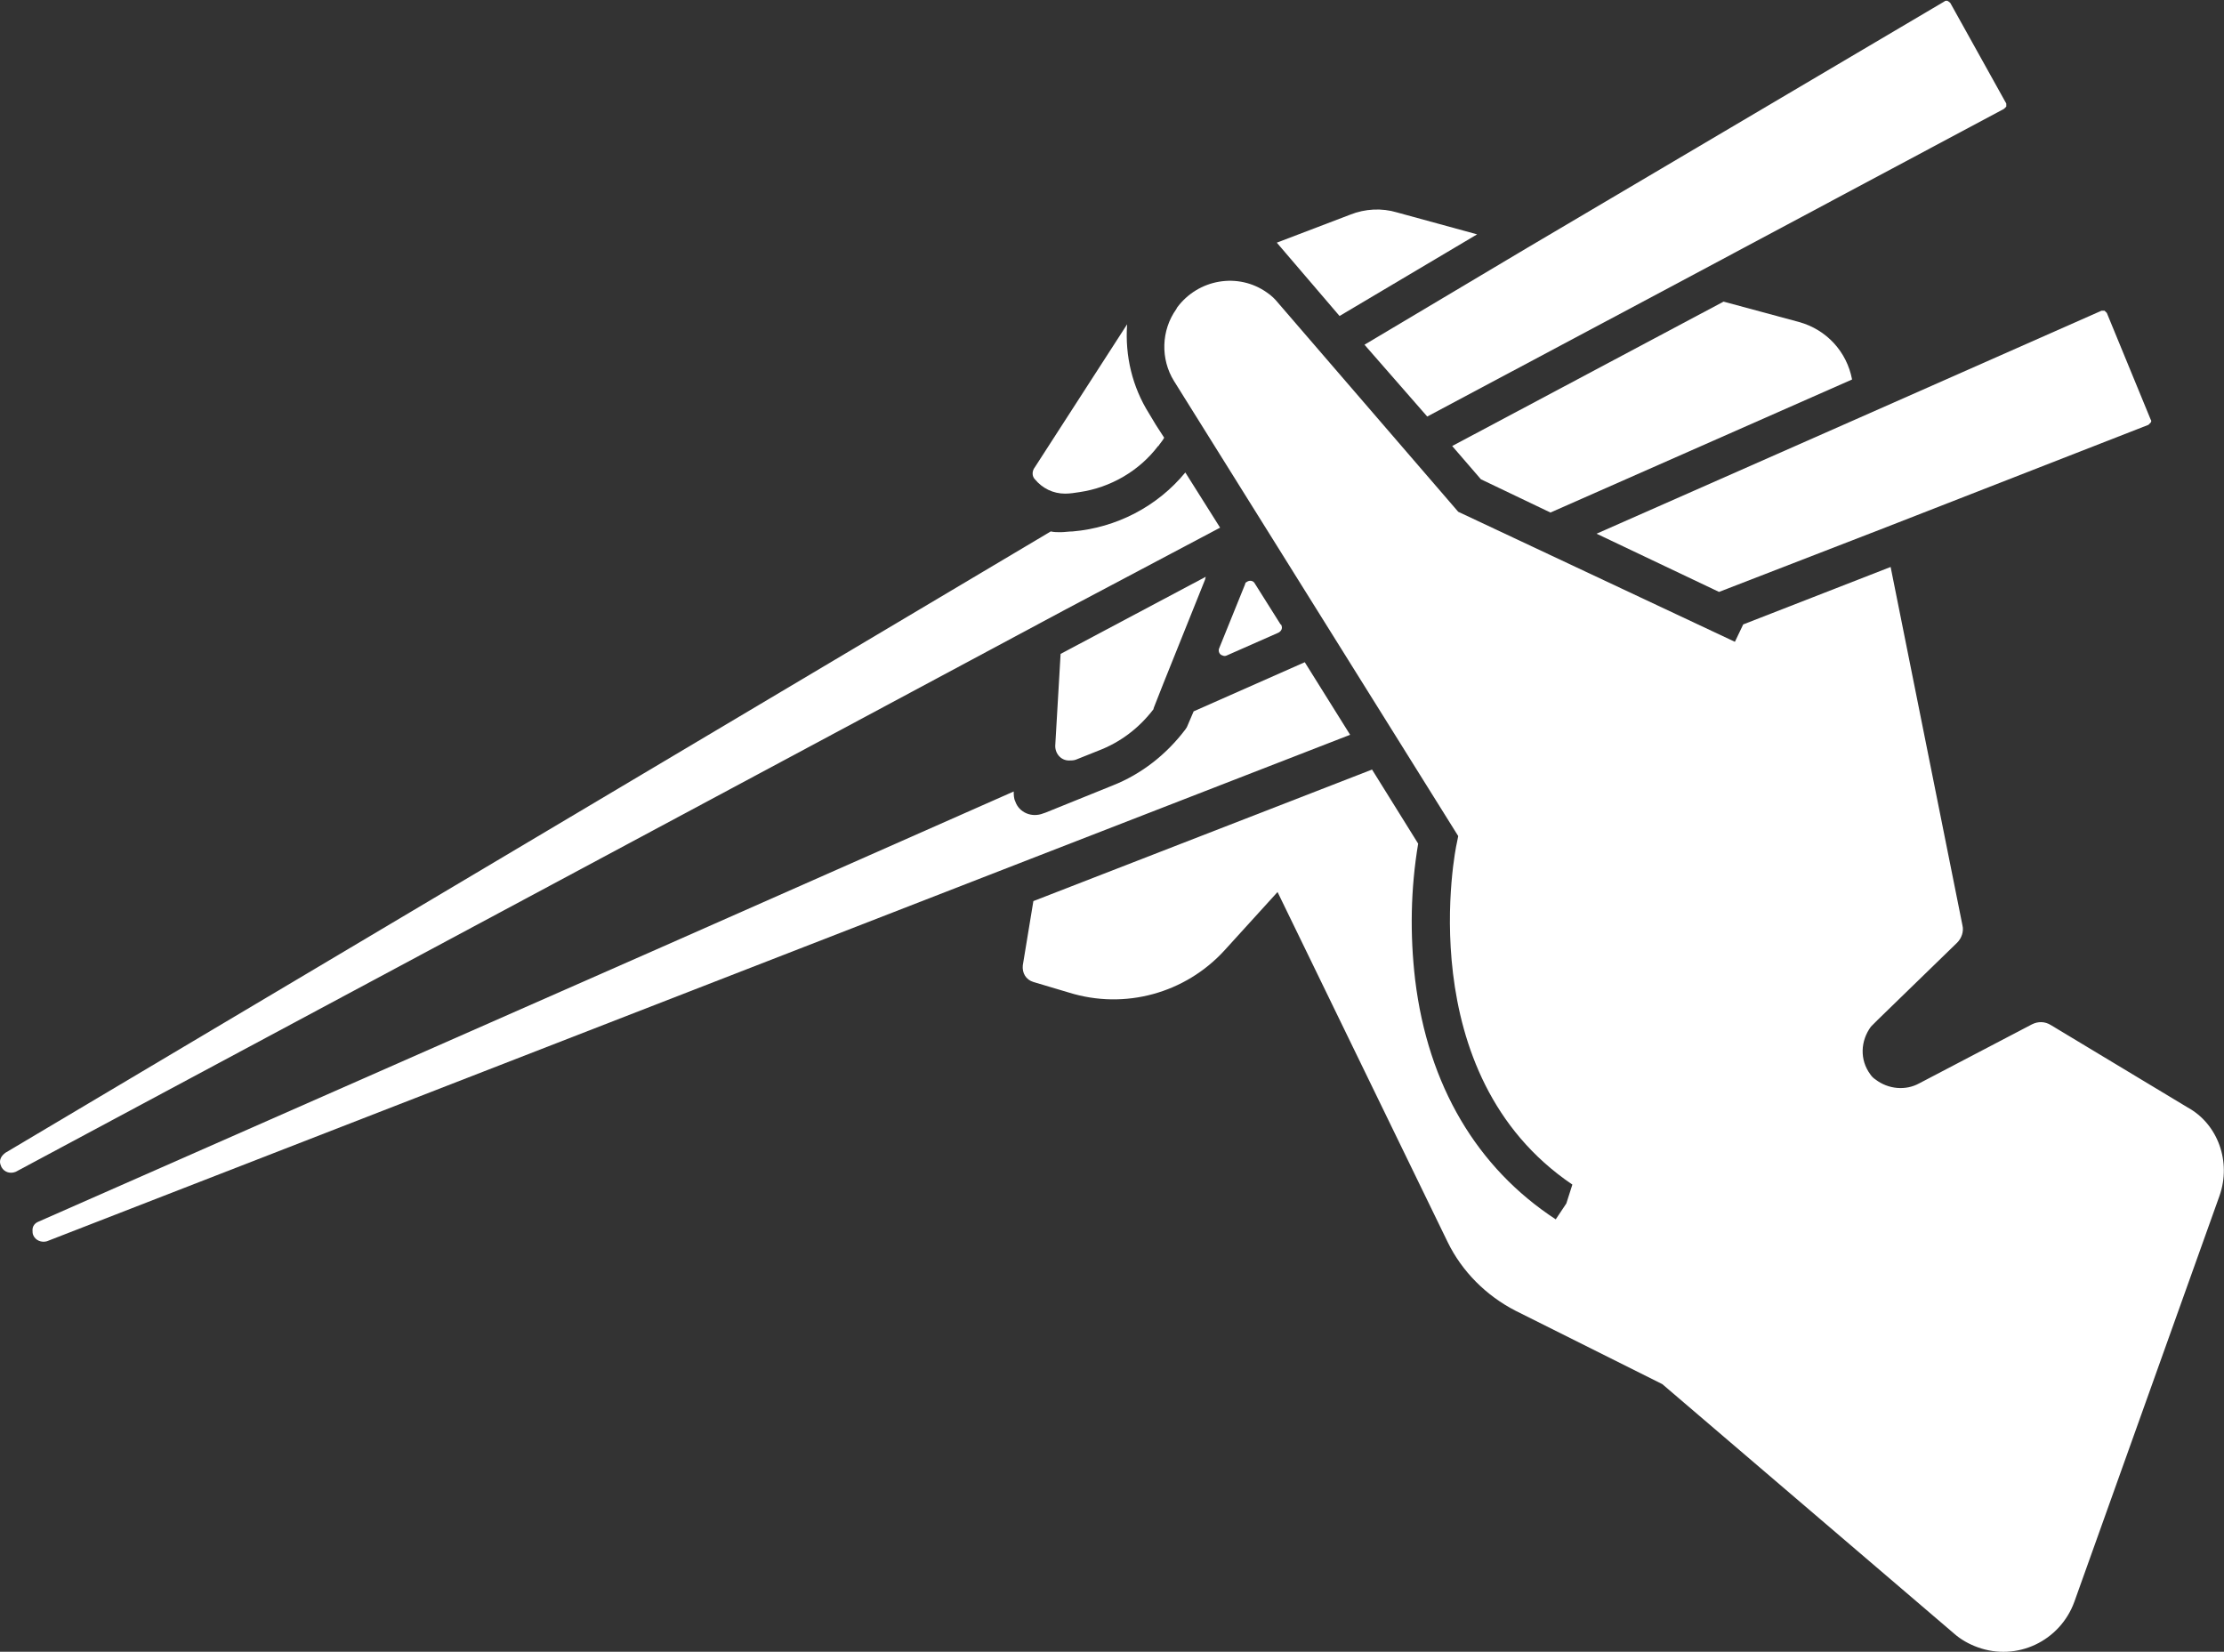
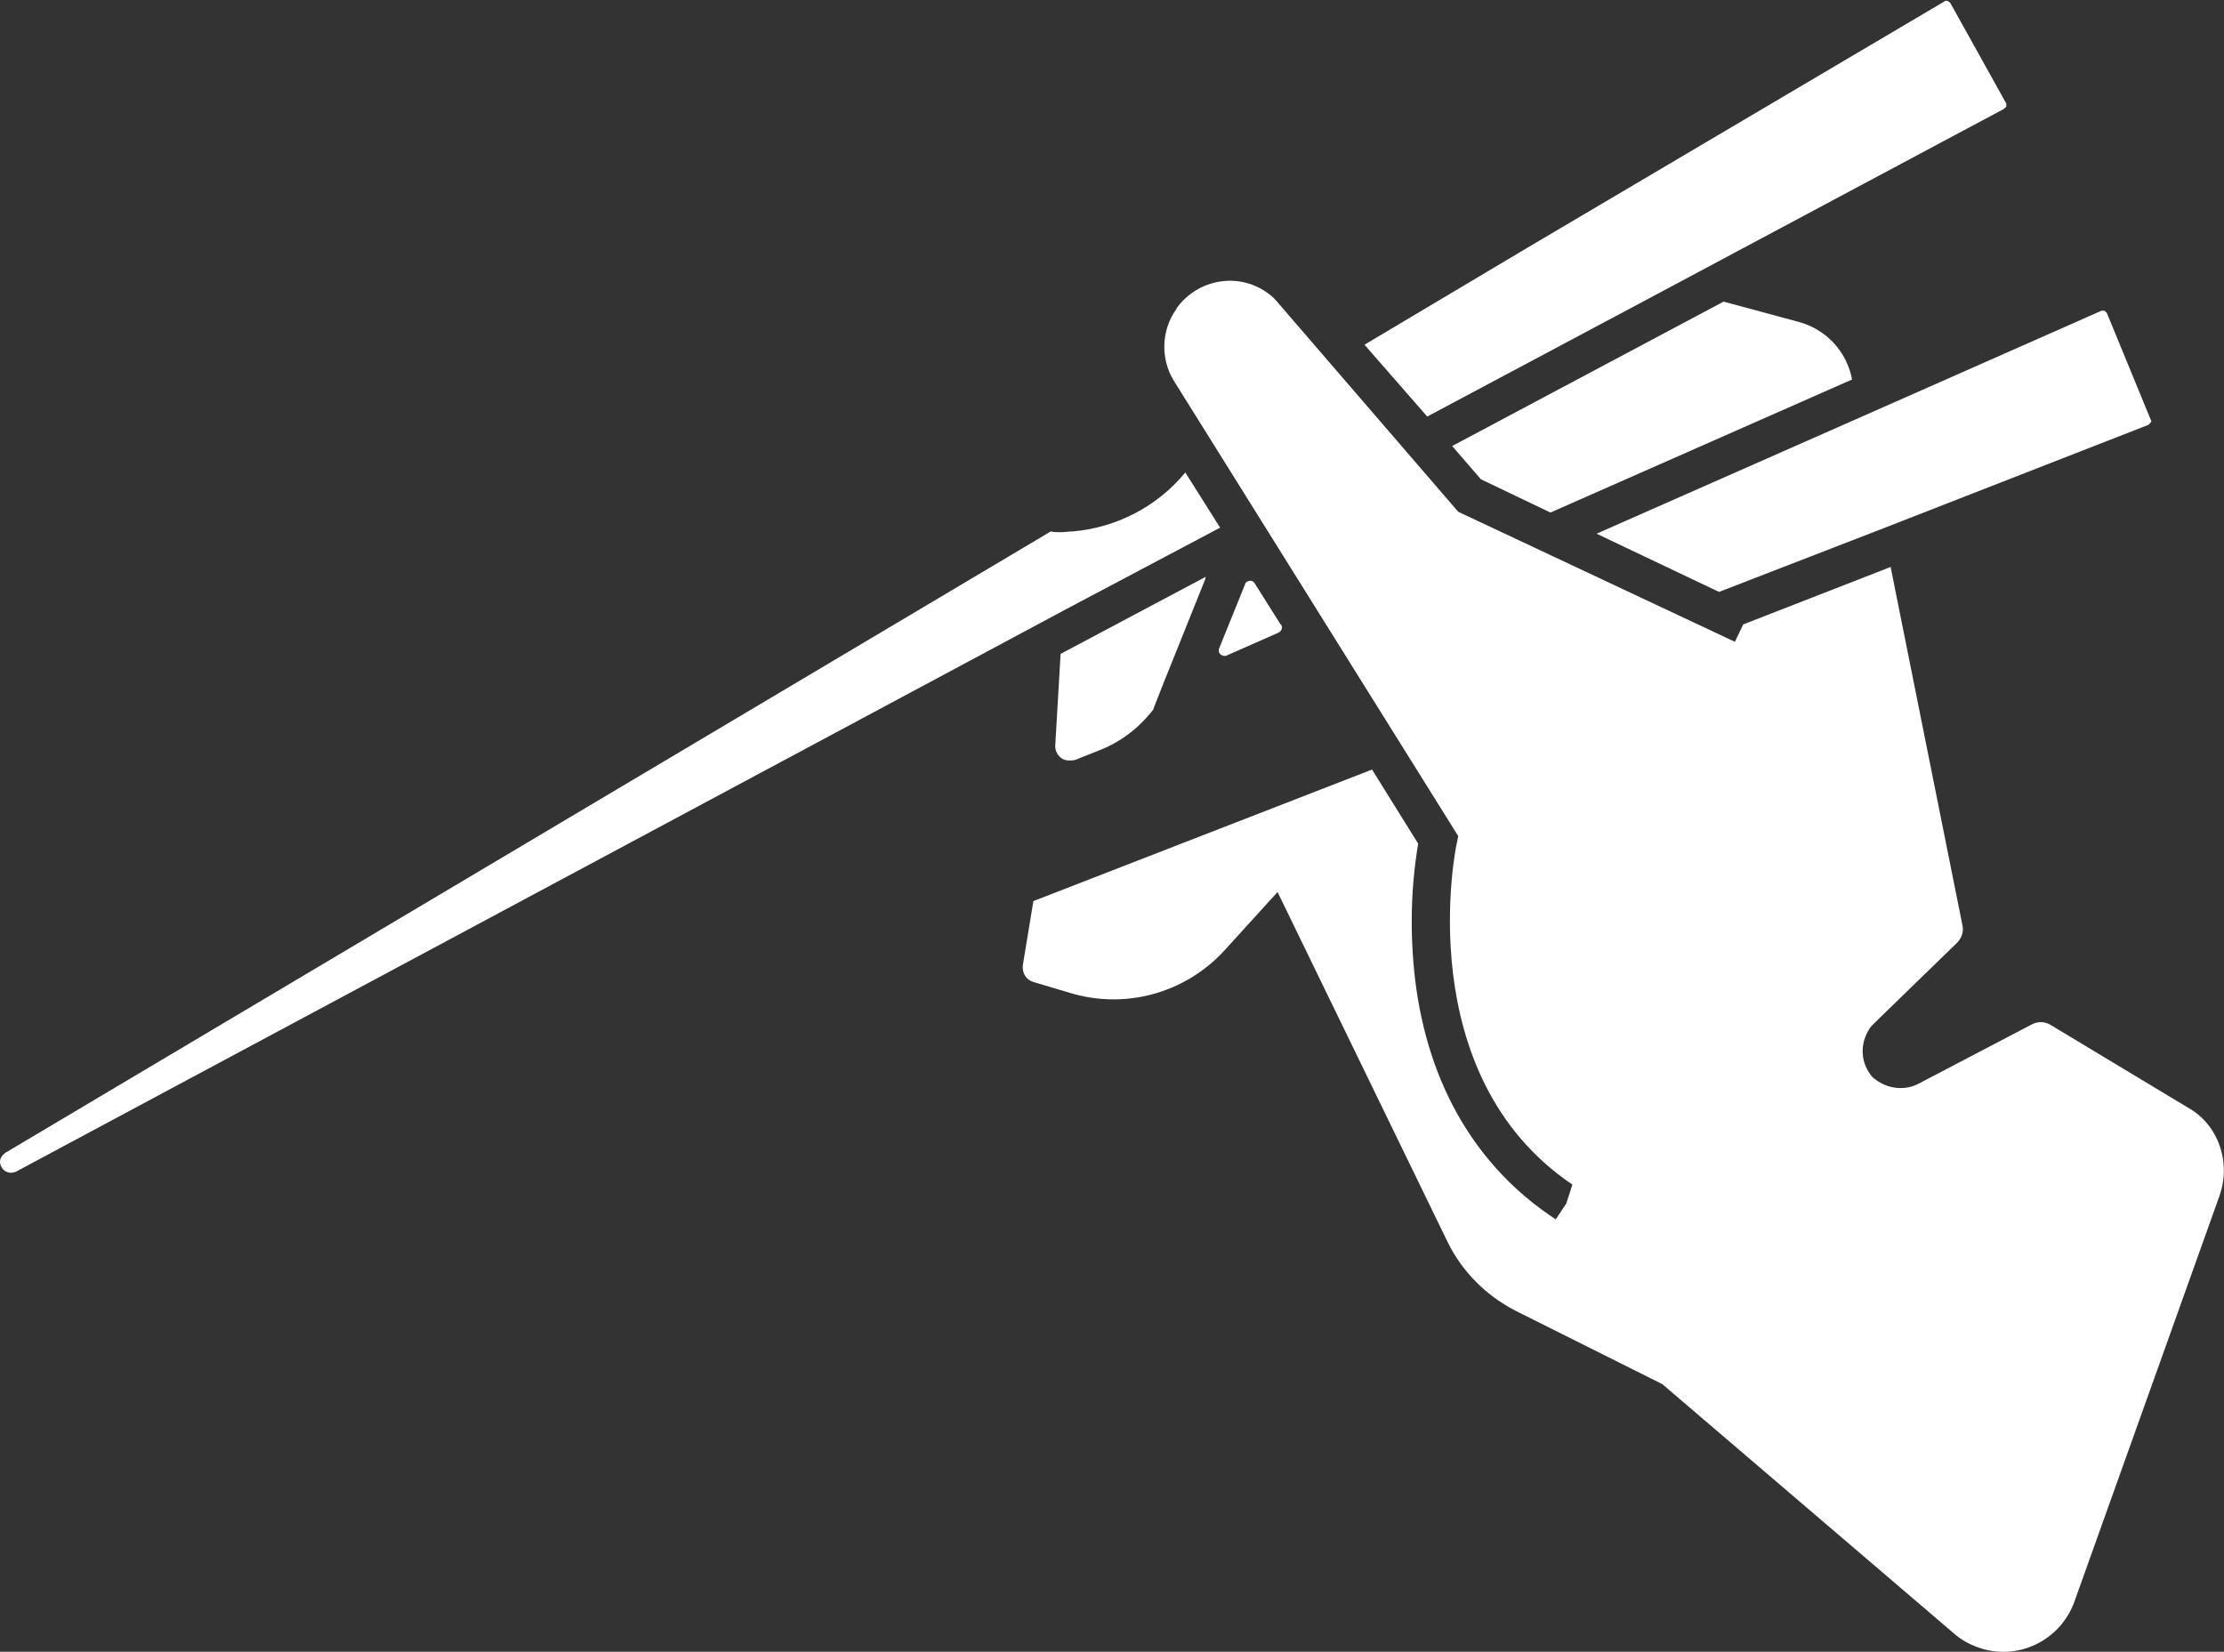
<svg xmlns="http://www.w3.org/2000/svg" enable-background="new 0 0 294.2 218.5" viewBox="0 0 294.2 218.5">
  <rect x="0" y="0" width="294.2" height="218.5" fill="#333333" stroke="none" />
  <g fill="#fff">
-     <path d="m 136.9 63.4 c 1 1.2 2.4 1.9 4 1.9 .6 0 1.3 -.1 1.9 -.2 4.1 -.6 7.9 -2.8 10.4 -6.1 0 0 .1 0 .1 -.1 .2 -.3 .5 -.6 .7 -1 l -1.1 -1.7 -.9 -1.5 c -2.2 -3.5 -3.2 -7.6 -2.9 -11.8 l -12.2 18.9 c -.4 .5 -.4 1.2 0 1.6 z" />
-     <path d="m 164.7 77.3 l -3.4 8.4 c -.2 .4 0 .9 .4 1 .2 .1 .4 .1 .6 0 l 6.8 -3 c .4 -.2 .6 -.6 .4 -1 0 0 0 -.1 -.1 -.1 l -3.4 -5.4 c -.2 -.4 -.7 -.5 -1.1 -.2 -.1 0 -.2 .2 -.2 .3 z" />
-     <path d="m 195.4 31 l -10.6 -2.9 c -2 -.6 -4.2 -.5 -6.2 .3 l -9.7 3.7 8.3 9.7 z" />
+     <path d="m 164.7 77.3 l -3.4 8.4 c -.2 .4 0 .9 .4 1 .2 .1 .4 .1 .6 0 l 6.8 -3 c .4 -.2 .6 -.6 .4 -1 0 0 0 -.1 -.1 -.1 l -3.4 -5.4 c -.2 -.4 -.7 -.5 -1.1 -.2 -.1 0 -.2 .2 -.2 .3 " />
    <path d="m 238 42.6 l -10 -2.7 -35.9 19.1 3.8 4.4 9.2 4.4 39.9 -17.6 c -.7 -3.7 -3.4 -6.6 -7 -7.6 z" />
    <path d="m 293.6 158.2 l -19.2 53.7 c -1.9 5.2 -7.6 7.9 -12.8 6 -1.1 -.4 -2.2 -1 -3.1 -1.8 l -38.6 -33 -19.4 -9.7 c -3.9 -2 -7.1 -5.2 -9 -9.1 l -22.5 -46.3 -7 7.7 c -5.2 5.7 -13.2 7.9 -20.6 5.6 l -4.7 -1.4 c -1 -.3 -1.5 -1.2 -1.4 -2.2 l 1.4 -8.5 44.8 -17.4 6.1 9.8 c -1 6 -1.1 12 -.4 18 1.7 14 8.2 24.9 18.6 31.7 l 1.4 -2.1 .8 -2.5 c -21.6 -14.6 -15.4 -44.8 -15.3 -45.1 l .2 -1 -37.6 -60.2 c -1.8 -2.9 -1.7 -6.7 .3 -9.5 l .1 -.2 c 2.8 -3.8 8.1 -4.7 11.9 -2 .6 .4 1.1 .9 1.5 1.4 l 23.8 27.6 36.6 17.2 1.1 -2.3 h -.1 .1 l 19.5 -7.6 9.5 47.4 c .2 .8 -.1 1.7 -.7 2.3 l -10.5 10.2 -.9 .9 c -1.4 1.9 -1.5 4.4 -.1 6.3 .2 .3 .4 .5 .7 .7 1.7 1.3 4 1.5 5.8 .5 l 14.9 -7.8 c .8 -.4 1.7 -.4 2.5 .1 l 18.1 10.9 c 4 2.2 5.8 7.2 4.2 11.7 z" />
    <path d="m 161.4 69.8 l -4.6 -7.3 c -3.7 4.5 -9.1 7.3 -14.9 7.8 -.5 0 -1.1 .1 -1.6 .1 -.4 0 -.9 0 -1.3 -.1 l -60.9 36.2 -77.4 46 c -.4 .3 -.7 .7 -.7 1.2 0 .2 .1 .5 .2 .7 .4 .7 1.2 .9 1.9 .6 l 138.9 -74.4 z" />
    <path d="m 188.8 55.1 l 32.1 -17.1 44.2 -23.6 c .1 -.1 .2 -.2 .3 -.3 0 -.1 0 -.3 0 -.4 l -7.4 -13.3 c -.1 -.1 -.2 -.2 -.4 -.3 h -.1 c -.1 0 -.2 0 -.3 .1 l -55.2 32.6 -21.5 12.8 z" />
-     <path d="m 178.6 97.2 l -6 -9.6 -14.7 6.5 -.9 2.1 -.2 .3 c -2.5 3.3 -5.8 5.9 -9.6 7.4 l -8.9 3.6 -.3 .1 c -1.5 .6 -3.2 -.1 -3.7 -1.6 -.2 -.4 -.2 -.9 -.2 -1.3 l -46.6 20.6 -82.4 36.3 c -.5 .2 -.8 .6 -.8 1.1 0 .2 0 .5 .1 .7 .3 .7 1.1 1 1.8 .8 l 131.2 -51 z" />
    <path d="m 211.2 70.6 l 16.2 7.7 21.7 -8.4 35.1 -13.7 c .1 -.1 .2 -.2 .3 -.3 s .1 -.3 0 -.4 l -5.8 -14.1 c -.1 -.1 -.2 -.2 -.3 -.3 -.1 0 -.1 0 -.2 0 s -.1 0 -.2 0 l -31.9 14.1 z" />
    <path d="m 139.6 98.5 c -.1 1.1 .7 2.1 1.8 2.1 .3 0 .6 0 .9 -.1 l 3 -1.2 c 2.9 -1.1 5.4 -3 7.3 -5.5 v -.1 l 1.3 -3.3 5.5 -13.7 .1 -.4 -19.2 10.2 z" />
    <path d="m 248.4 134.7 l -.9 .9 c .2 -.3 .5 -.6 .9 -.9 z" />
  </g>
</svg>